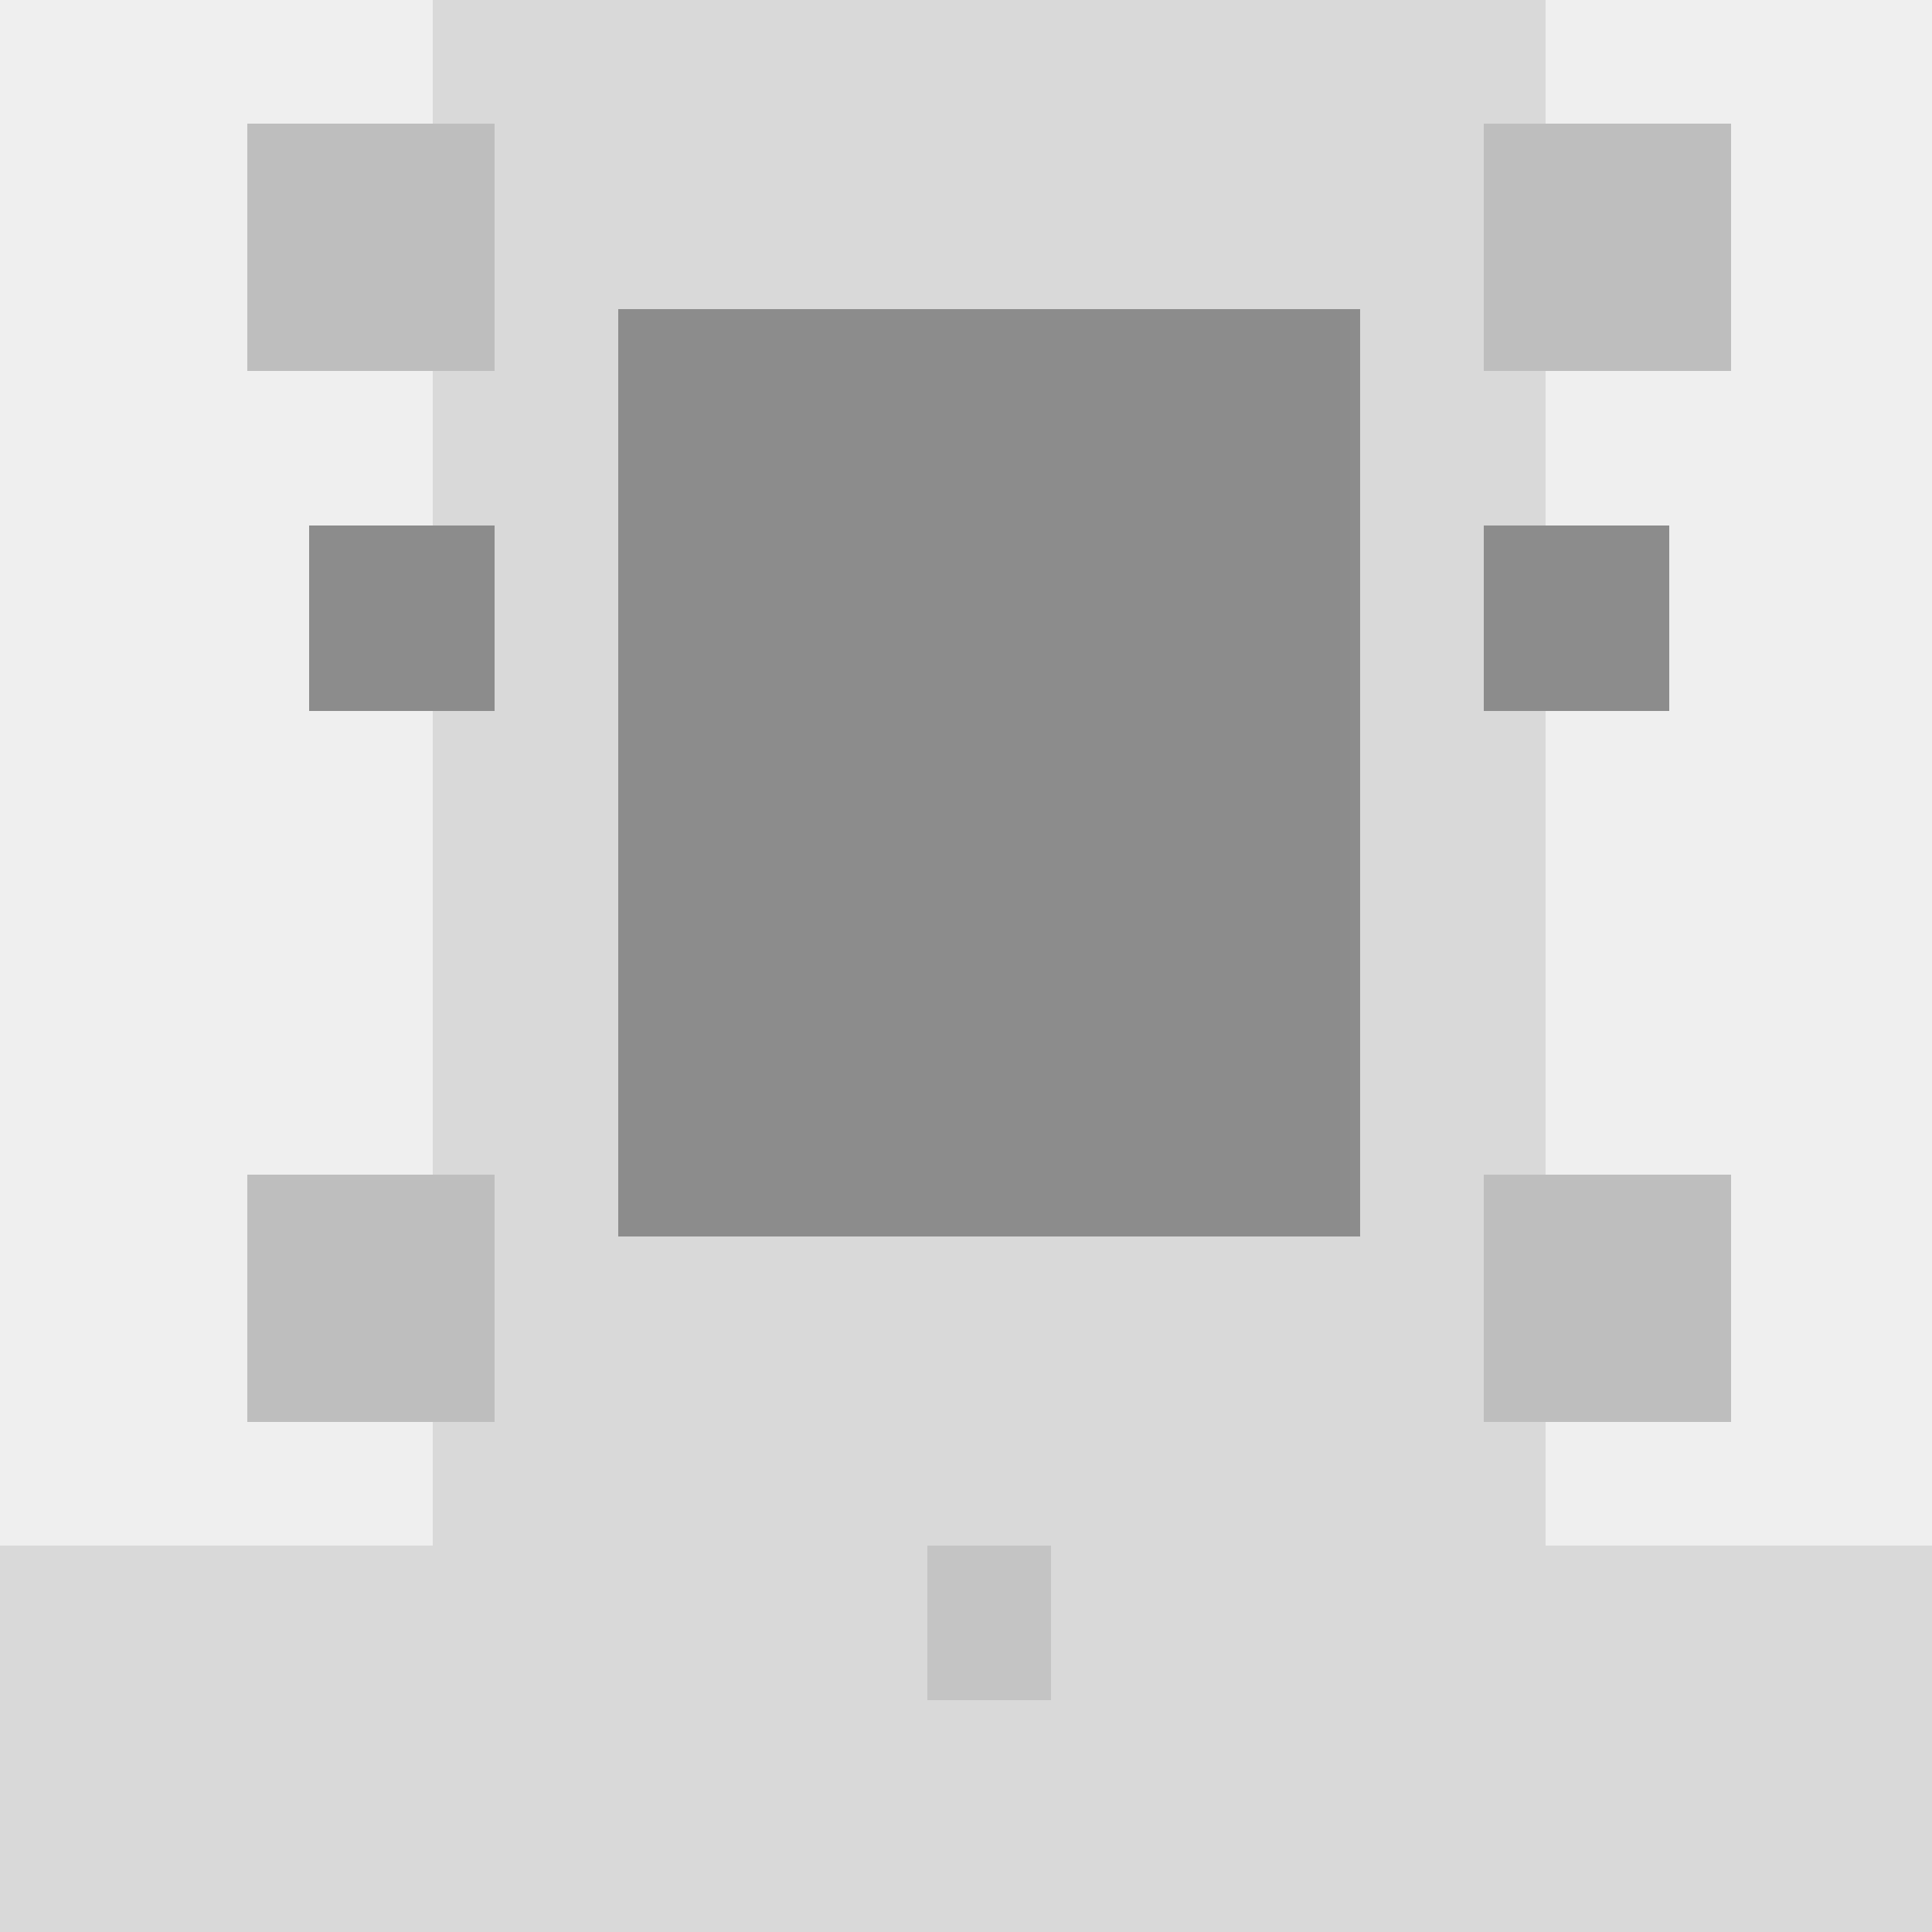
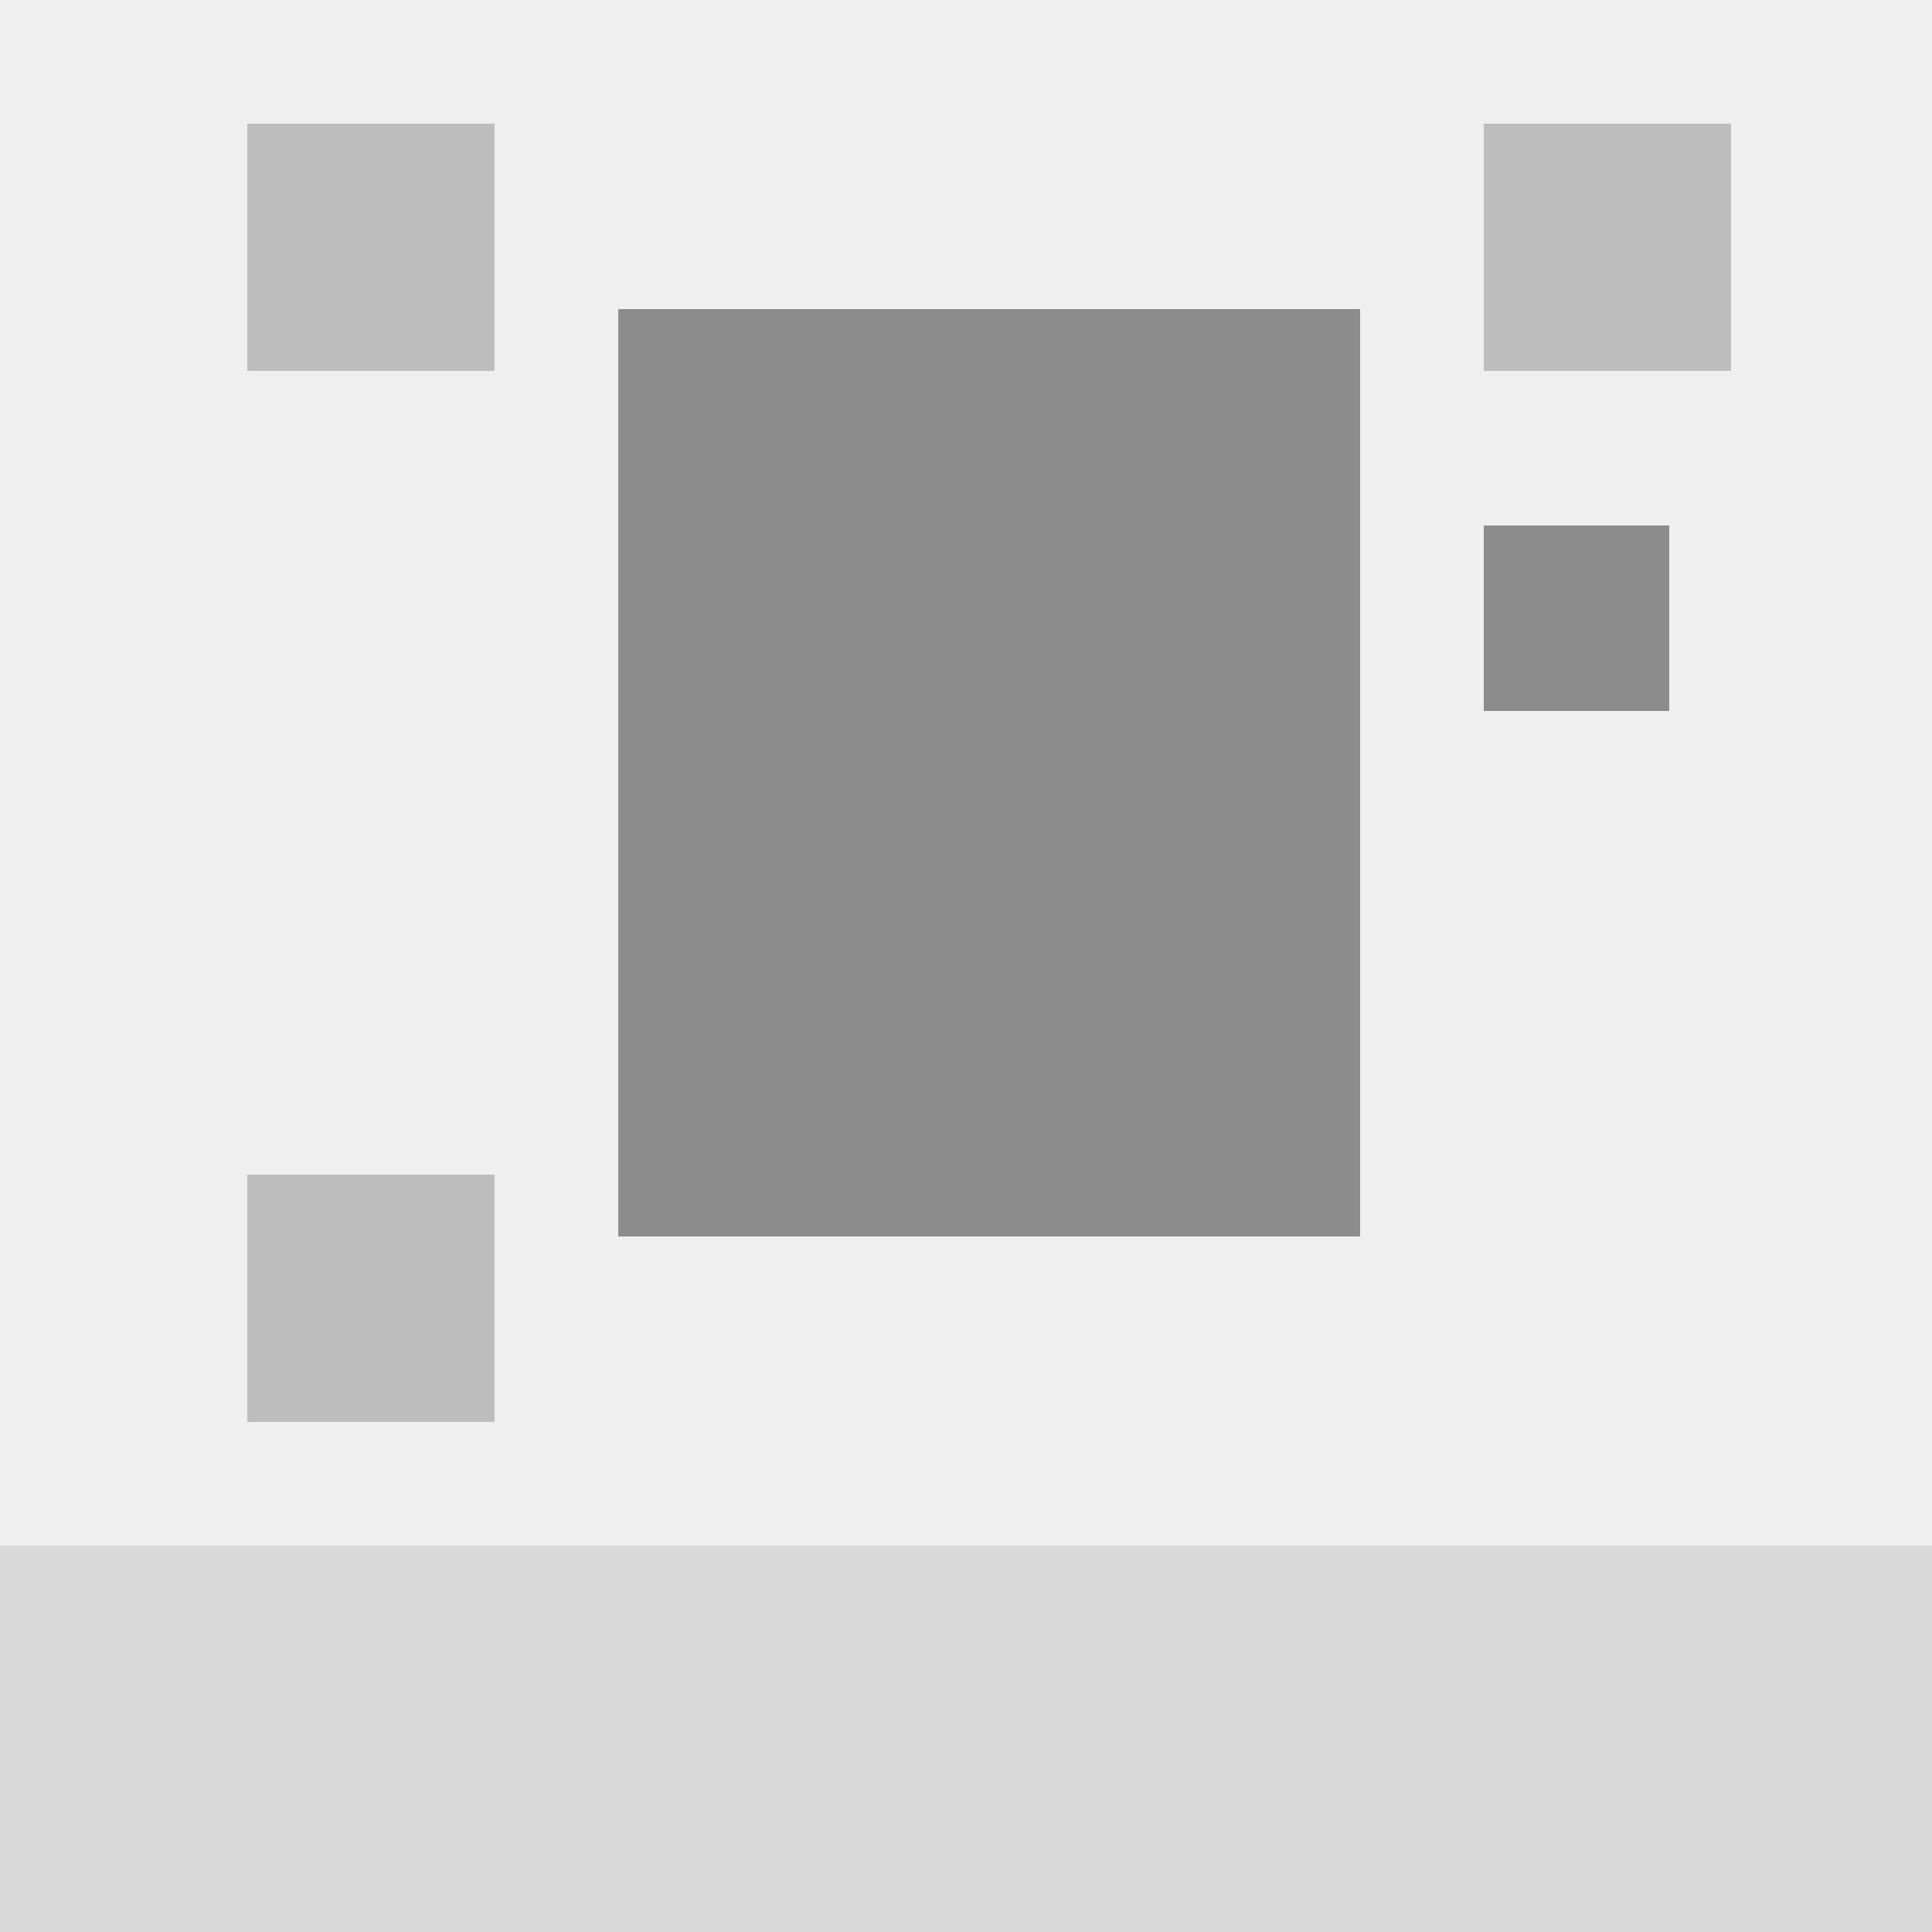
<svg xmlns="http://www.w3.org/2000/svg" width="500" height="500">
  <defs />
  <g>
    <rect fill="#EFEFEF" stroke="none" x="0" y="0" width="512" height="512" />
    <rect fill="#D9D9D9" stroke="none" x="0" y="400" width="512" height="112" />
-     <rect fill="#D9D9D9" stroke="none" x="112" y="0" width="288" height="400" />
-     <rect fill="#C4C4C4" stroke="none" x="240" y="400" width="32" height="40" />
-     <rect fill="#C4C4C4" stroke="none" x="240" y="224" width="32" height="40" />
    <rect fill="#BEBEBE" stroke="none" x="64" y="32" width="64" height="64" />
    <rect fill="#BEBEBE" stroke="none" x="384" y="32" width="64" height="64" />
    <rect fill="#BEBEBE" stroke="none" x="64" y="304" width="64" height="64" />
-     <rect fill="#BEBEBE" stroke="none" x="384" y="304" width="64" height="64" />
    <rect fill="#8C8C8C" stroke="none" x="160" y="80" width="192" height="240" />
-     <rect fill="#8C8C8C" stroke="none" x="80" y="136" width="48" height="48" />
    <rect fill="#8C8C8C" stroke="none" x="384" y="136" width="48" height="48" />
  </g>
</svg>